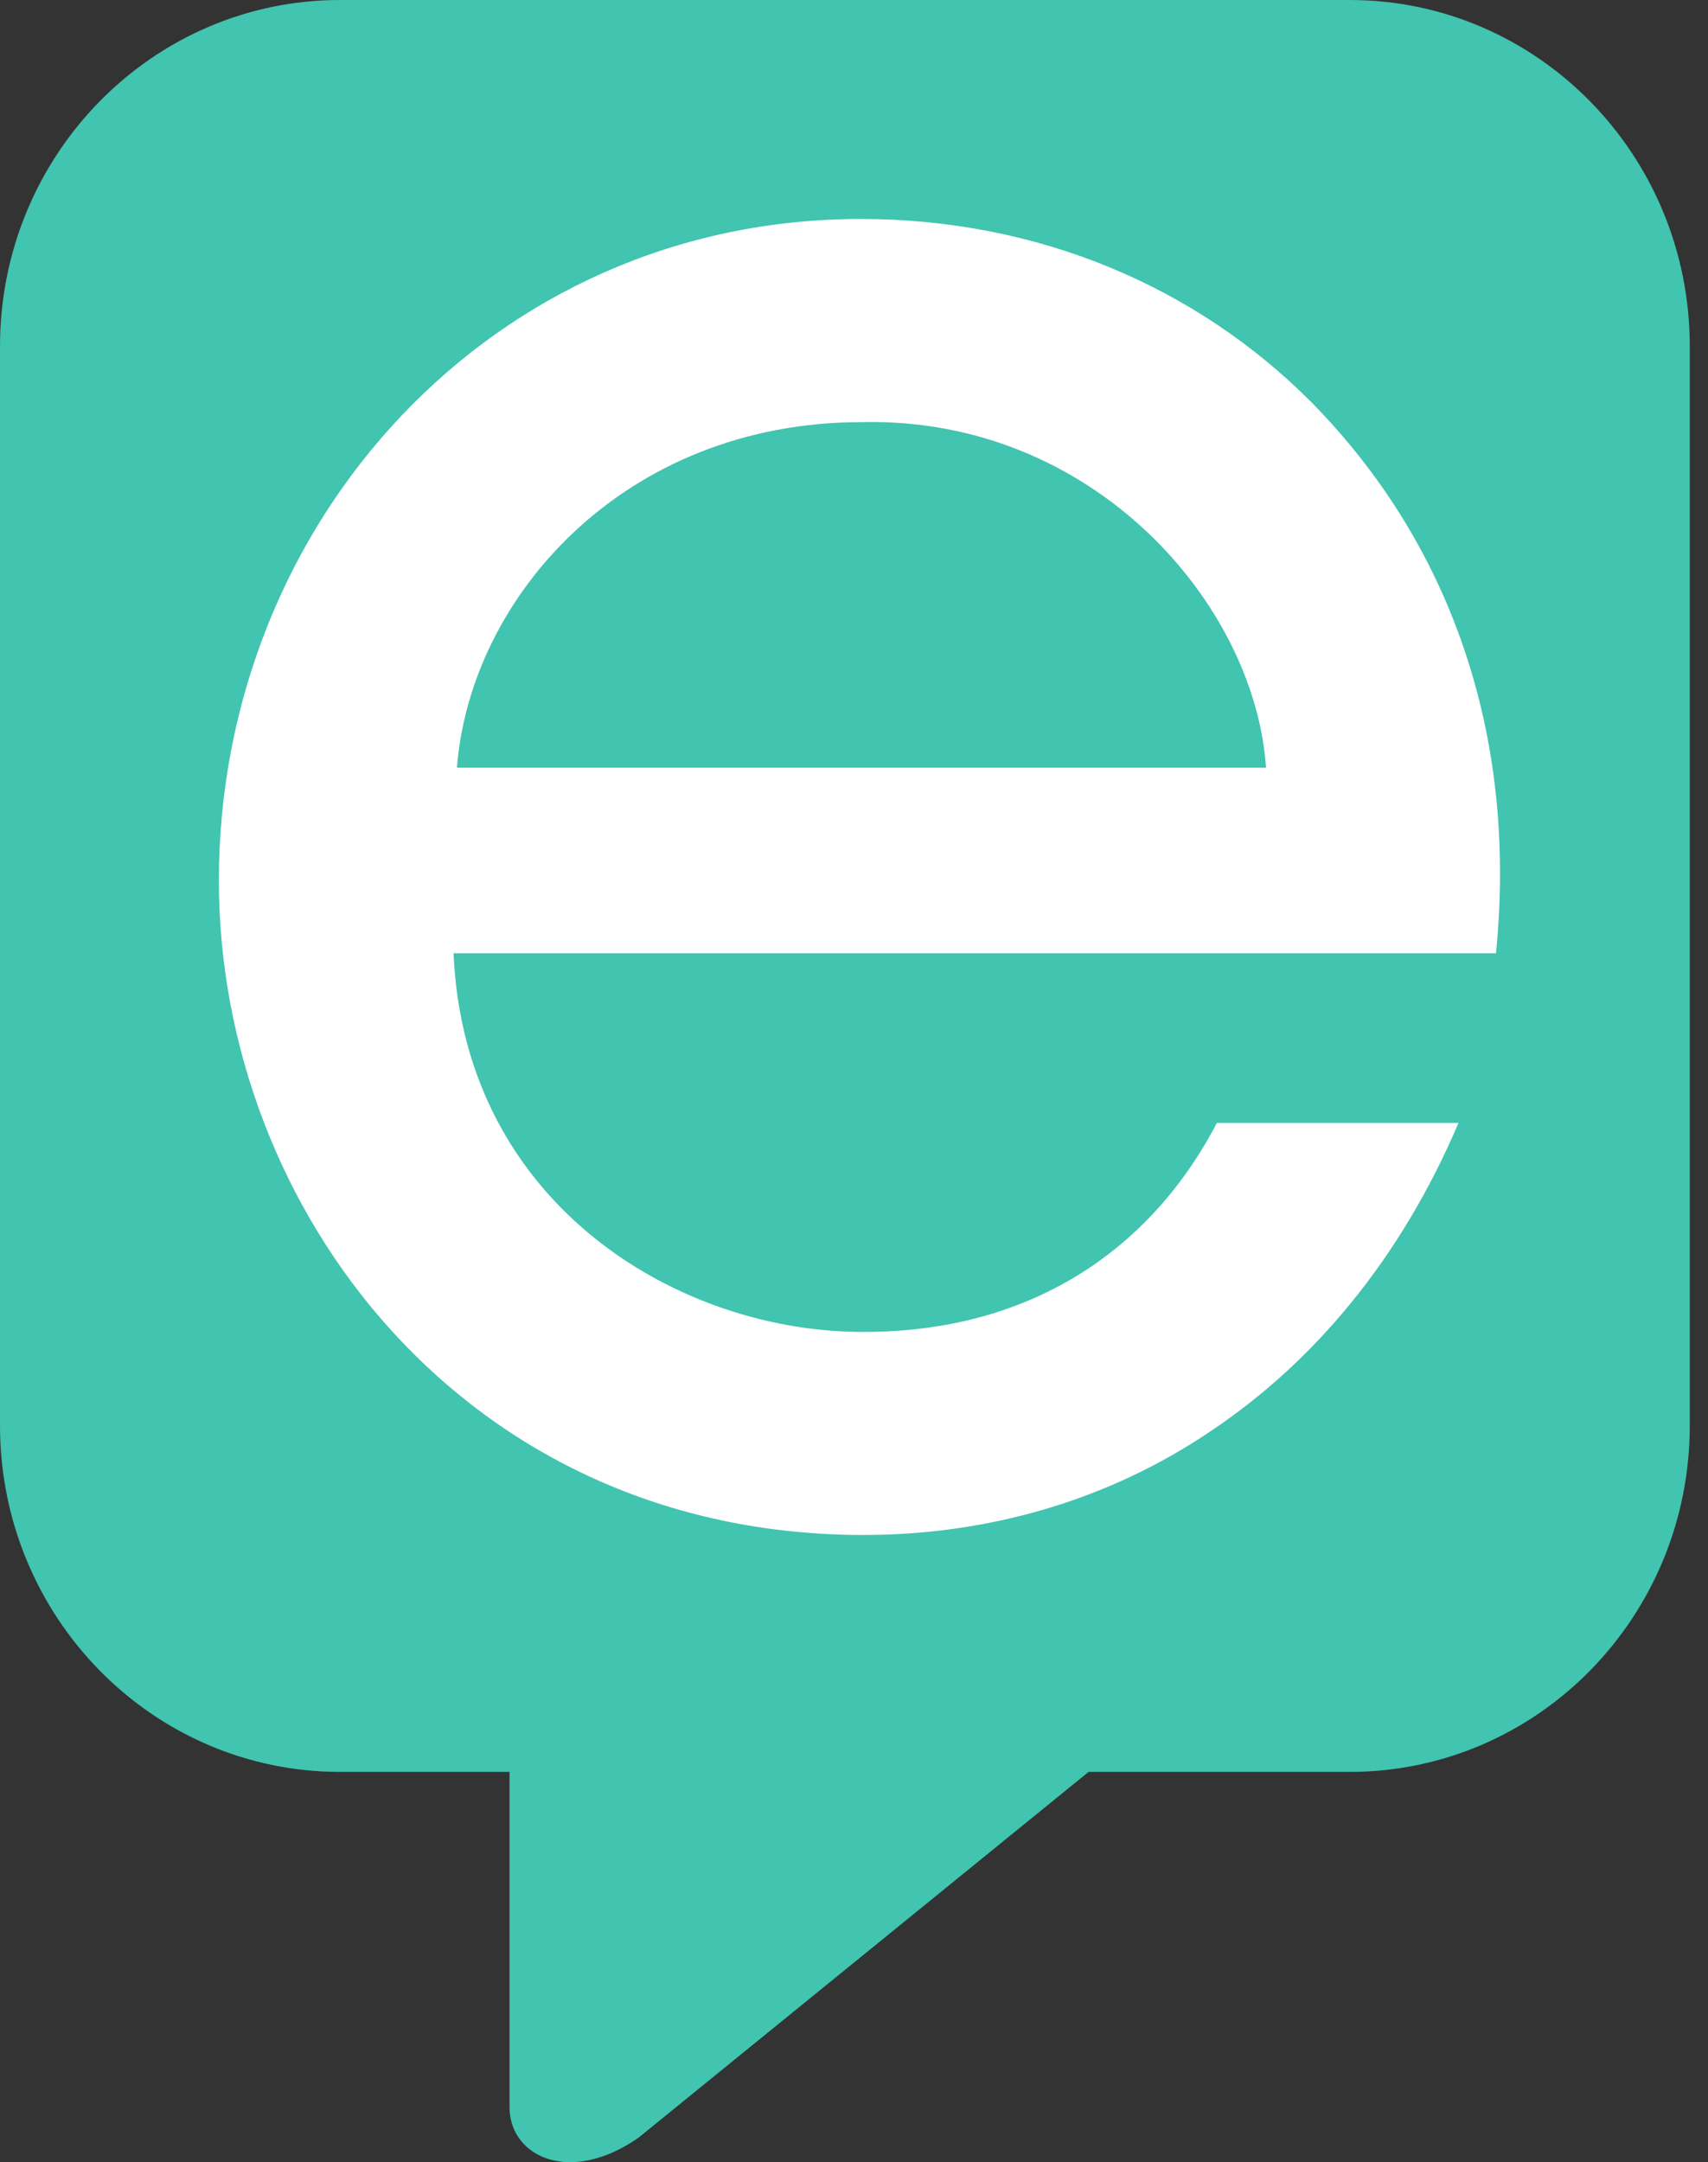
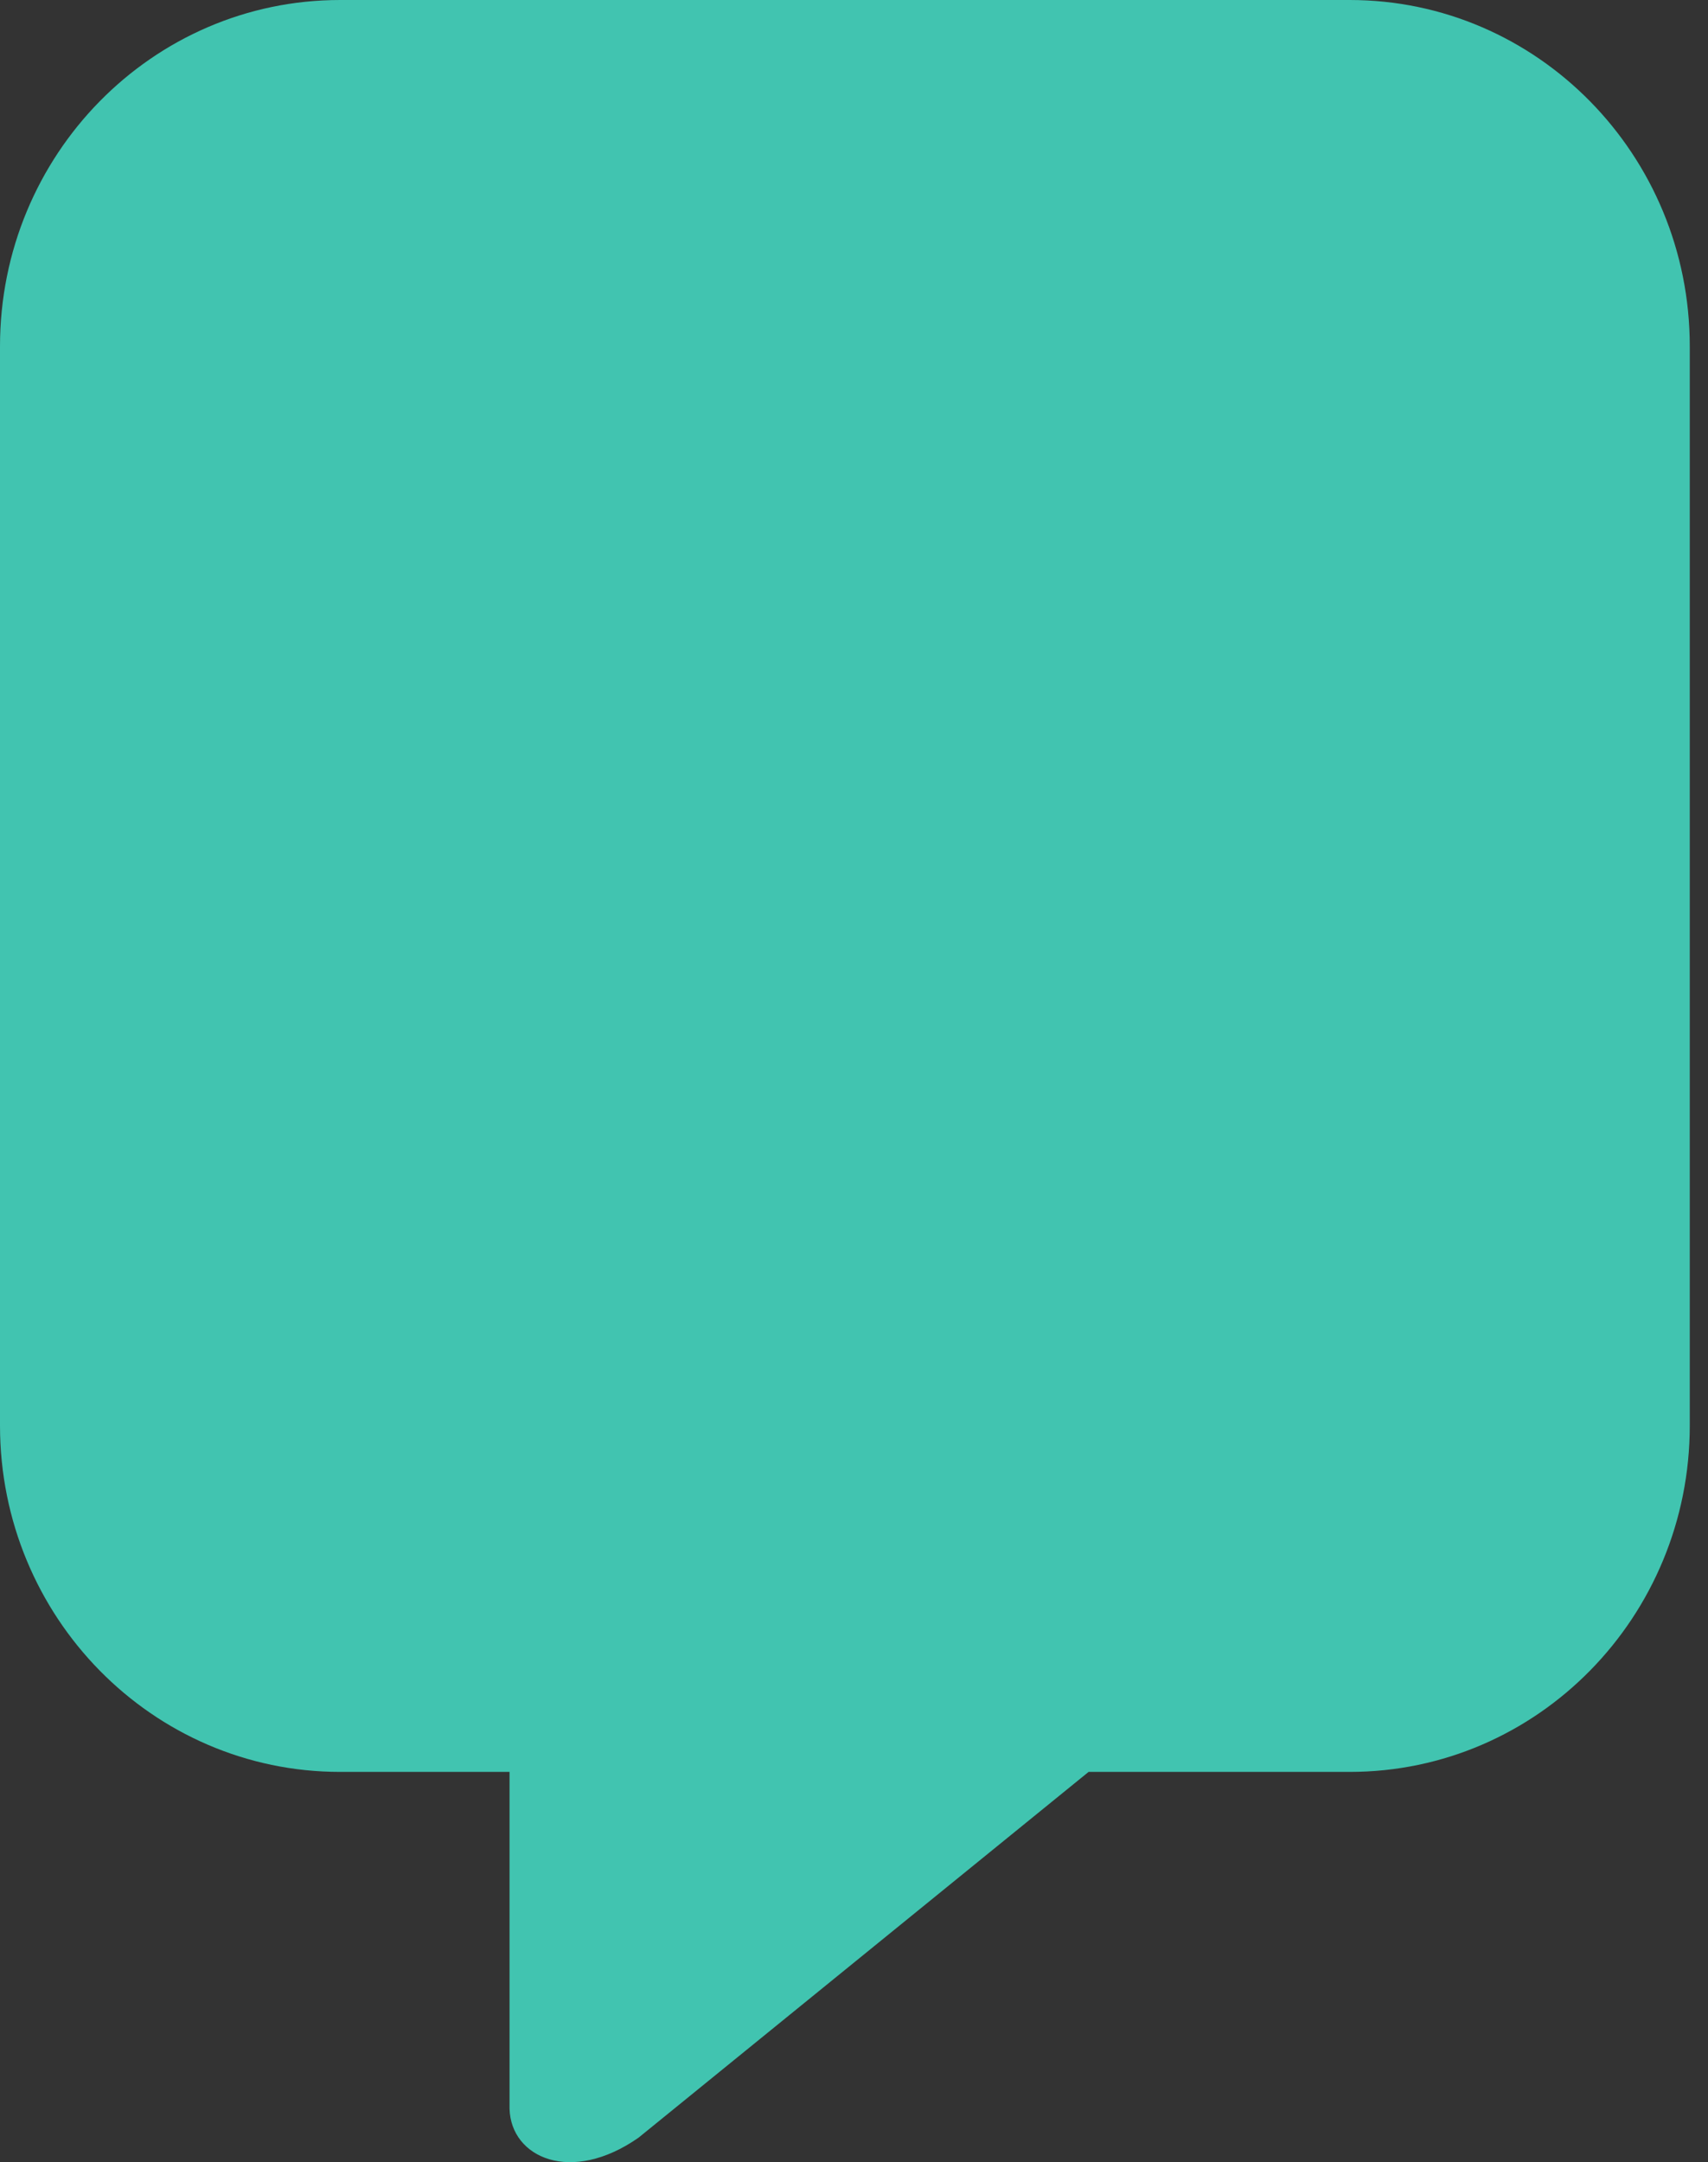
<svg xmlns="http://www.w3.org/2000/svg" width="49" height="62" viewBox="0 0 49 62" fill="none">
  <rect x="0" y="0" width="49" height="62" fill="#333333" stroke="none" />
  <path d="M38.721 0H9.756C4.368 0 0 4.446 0 9.93V12.569V38.24V40.879C0 46.363 4.369 50.809 9.756 50.809H14.618V60.47C14.659 61.874 16.385 62.648 18.319 61.297L31.23 50.809H38.721C44.109 50.809 48.477 46.363 48.477 40.879V38.24V12.569V9.93C48.477 4.446 44.108 0 38.721 0Z" fill="#41C4B0" />
-   <path d="M13.012 27.334C13.316 34.548 19.491 38.22 24.799 38.192C29.51 38.192 32.986 35.891 34.91 32.199H41.842C40.191 36.083 37.705 39.052 34.741 41.032C31.809 43.02 28.356 44.015 24.772 44.015C13.353 44.015 6.279 34.681 6.279 25.249C6.279 14.975 14.134 6.279 24.695 6.279C29.763 6.279 34.316 8.207 37.634 11.545C41.795 15.784 43.52 21.354 42.917 27.334H13.012ZM36.32 22.014C36.004 17.313 31.363 11.957 24.731 12.104C17.893 12.104 13.483 17.134 13.109 22.014H36.32Z" fill="white" />
</svg>